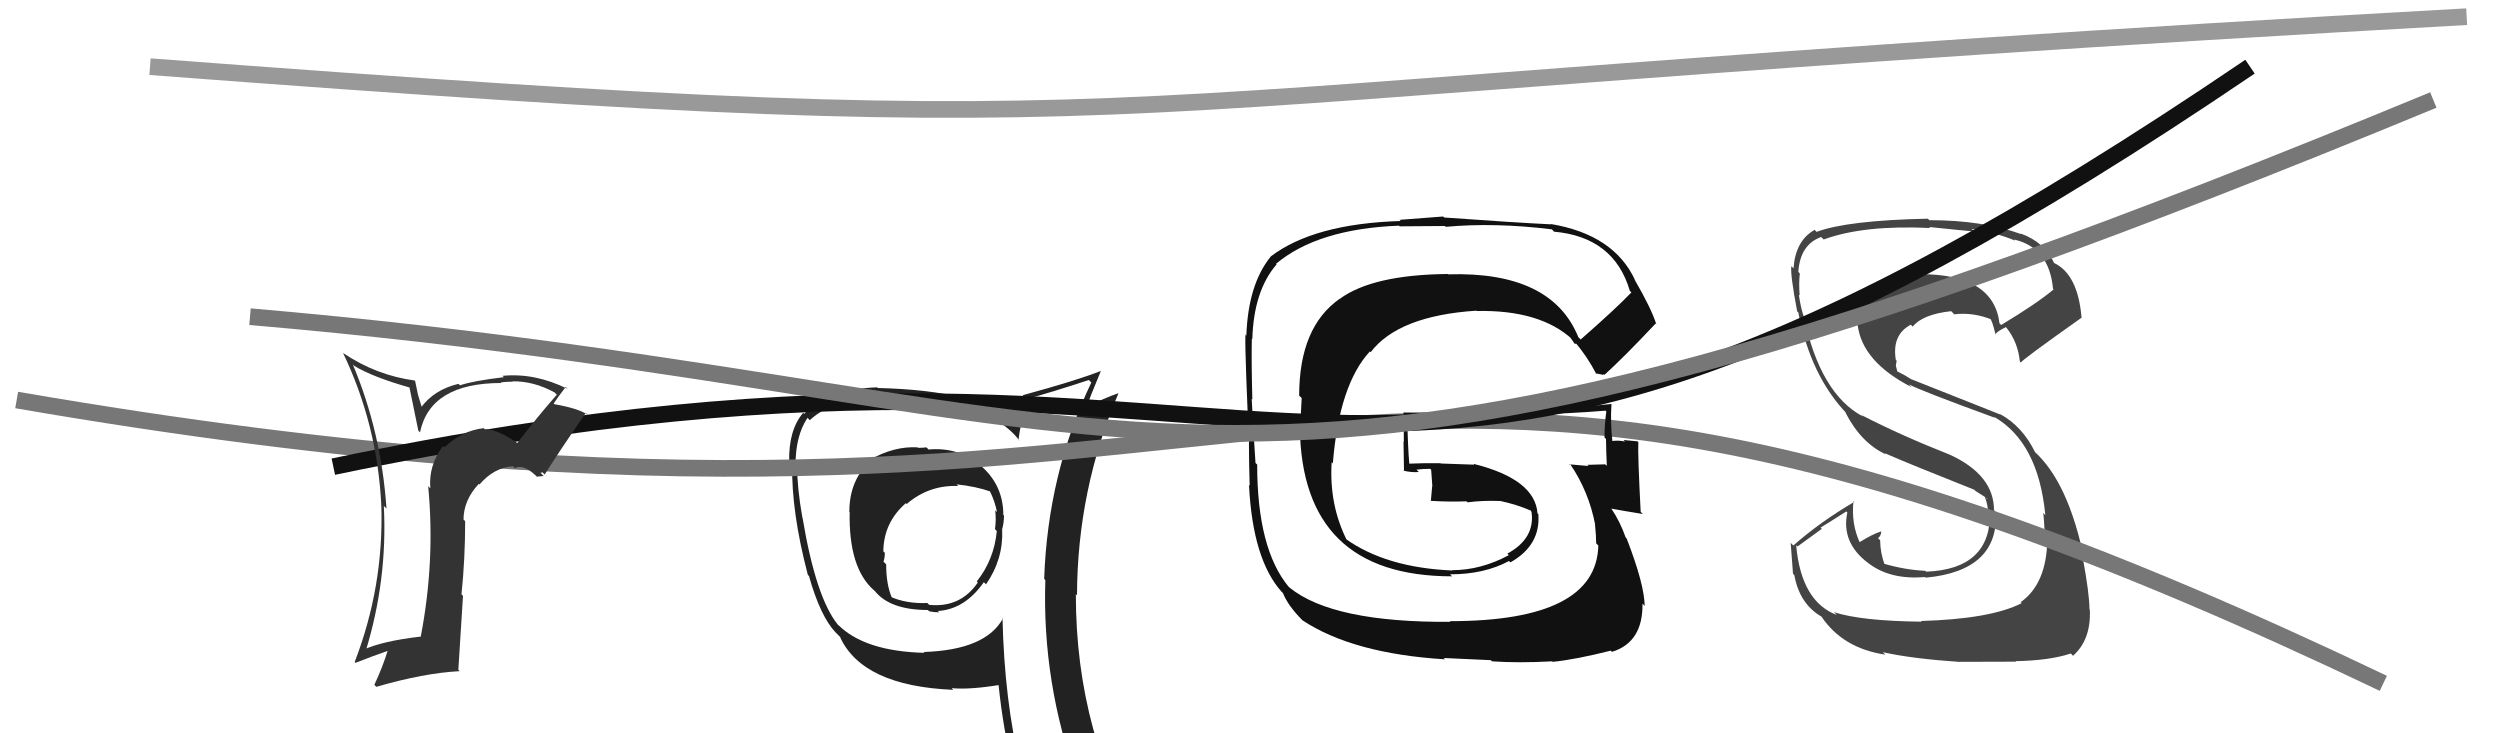
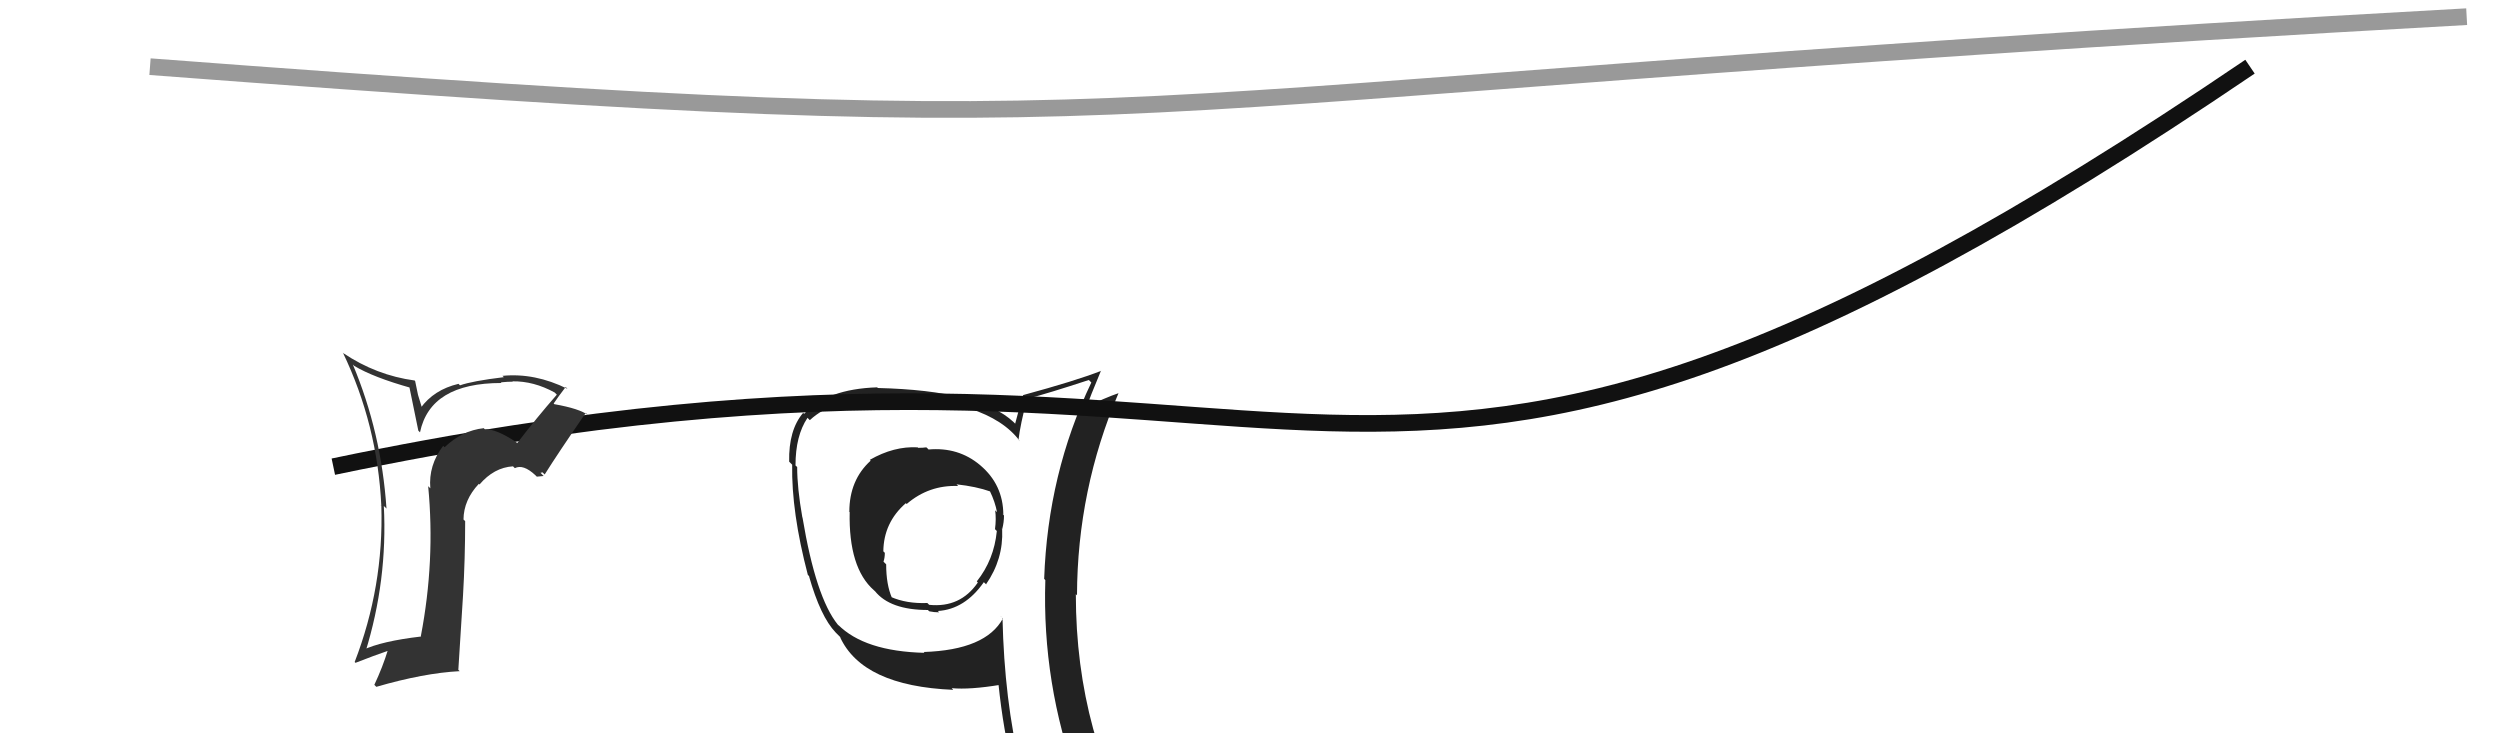
<svg xmlns="http://www.w3.org/2000/svg" width="150" height="44" viewBox="0,0,150,44">
-   <path fill="#444" d="M115.30 37.30L115.31 37.32L115.29 37.30Q111.68 37.26 110.04 36.73L110.07 36.76L110.21 36.90Q108.07 36.09 107.77 32.71L107.85 32.79L109.31 31.73L109.23 31.66Q110.01 31.18 110.77 30.69L110.72 30.64L110.84 30.75Q110.46 32.54 112.06 33.76L112.04 33.74L112.04 33.74Q113.37 34.81 115.51 34.62L115.44 34.55L115.54 34.66Q119.94 34.25 119.75 30.71L119.80 30.77L119.64 30.61Q119.64 28.51 117.01 27.29L116.91 27.19L117.01 27.29Q114.04 26.12 111.68 24.90L111.78 24.99L111.78 24.99Q109.21 23.64 108.22 18.96L108.23 18.96L108.21 18.95Q108.04 18.44 107.93 17.68L107.98 17.73L107.98 17.73Q107.92 16.98 107.99 16.41L107.96 16.38L107.90 16.31Q108.01 14.67 109.27 14.22L109.46 14.41L109.42 14.37Q111.82 13.49 115.81 13.68L115.67 13.54L115.75 13.62Q117.66 13.82 118.46 13.89L118.40 13.84L118.30 13.74Q119.84 13.98 120.91 14.44L120.93 14.46L120.84 14.37Q122.95 14.85 123.18 17.32L123.16 17.30L123.22 17.36Q122.27 18.17 120.07 19.50L119.93 19.36L119.97 19.40Q119.61 16.45 115.23 16.45L115.14 16.36L115.26 16.48Q113.35 16.48 112.36 17.16L112.39 17.19L112.28 17.07Q111.12 17.59 111.35 19.38L111.32 19.36L111.46 19.50Q111.73 21.71 114.70 23.23L114.59 23.12L114.53 23.06Q115.21 23.43 119.70 25.07L119.55 24.92L119.63 25.00Q122.30 26.53 122.72 30.91L122.65 30.84L122.59 30.78Q122.63 30.97 122.70 32.22L122.69 32.21L122.84 32.36Q122.80 35.03 121.24 36.13L121.31 36.20L121.30 36.19Q119.44 37.14 115.25 37.26ZM117.54 39.62L117.54 39.62L117.63 39.71Q118.99 39.70 120.97 39.70L120.88 39.62L120.94 39.67Q122.99 39.63 124.25 39.21L124.41 39.38L124.38 39.35Q125.47 38.38 125.39 36.59L125.41 36.60L125.37 36.57Q125.36 35.60 124.98 33.55L125.01 33.58L125.07 33.64Q124.12 28.92 122.03 27.06L121.98 27.01L122.11 27.14Q121.34 25.57 120.00 24.84L120.04 24.88L114.67 22.75L114.70 22.77Q114.27 22.49 113.81 22.27L113.84 22.29L113.75 21.94L113.80 21.64L113.75 21.60Q113.50 20.09 114.65 19.48L114.73 19.56L114.76 19.60Q115.35 18.86 117.07 18.67L117.18 18.78L117.25 18.86Q118.38 18.72 119.52 19.18L119.50 19.16L119.36 19.02Q119.54 19.23 119.73 20.07L119.80 20.14L119.71 20.06Q119.86 19.86 120.35 19.63L120.35 19.62L120.41 19.69Q121.08 20.55 121.19 21.69L121.31 21.80L121.26 21.75Q121.25 21.64 124.91 19.05L124.95 19.09L124.89 19.03Q124.67 16.45 123.23 15.77L123.25 15.80L123.25 15.79Q122.69 14.54 121.24 14.01L121.22 13.99L121.28 14.05Q118.96 13.21 115.76 13.21L115.76 13.21L115.67 13.12Q110.86 13.22 109.00 13.91L108.99 13.91L108.88 13.79Q107.73 14.43 107.61 16.10L107.50 15.99L107.48 15.97Q107.41 16.47 107.83 18.68L107.99 18.84L107.90 18.76Q108.65 22.58 110.82 24.83L110.68 24.69L110.71 24.72Q111.66 26.59 113.17 27.27L113.15 27.26L113.08 27.19Q114.54 27.83 118.47 29.39L118.52 29.45L118.45 29.41L119.23 29.90L119.25 29.95L119.08 29.78Q119.24 30.20 119.27 30.55L119.39 30.66L119.40 30.67Q119.49 34.15 115.57 34.30L115.46 34.19L115.52 34.25Q114.28 34.19 112.99 33.81L113.10 33.93L113.09 33.92Q112.81 33.14 112.81 32.42L112.68 32.29L112.68 32.29Q112.84 32.18 112.88 31.91L112.83 31.87L112.85 31.89Q112.36 32.04 111.56 32.54L111.57 32.55L111.60 32.58Q111.06 31.43 111.21 30.06L111.31 30.15L111.26 30.11Q109.20 31.32 107.60 32.73L107.55 32.68L107.44 32.57Q107.50 33.39 107.58 34.42L107.60 34.44L107.66 34.51Q107.97 36.22 109.26 36.98L109.27 36.98L109.29 37.00Q110.57 38.90 113.12 39.28L113.07 39.23L112.97 39.13Q114.70 39.52 117.63 39.72Z" />
  <path fill="#222" d="M55.66 26.91L55.70 26.95L55.58 26.84Q55.39 26.87 55.09 26.87L55.10 26.89L55.06 26.84Q53.64 26.76 52.19 27.59L52.23 27.63L52.24 27.64Q50.96 28.80 50.96 30.71L50.90 30.64L50.98 30.72Q50.91 34.07 52.43 35.41L52.53 35.50L52.49 35.46Q53.40 36.60 55.68 36.60L55.70 36.63L55.76 36.68Q56.05 36.74 56.35 36.74L56.33 36.72L56.27 36.66Q57.89 36.56 59.03 34.93L59.21 35.10L59.16 35.06Q60.21 33.55 60.13 31.77L60.04 31.67L60.13 31.76Q60.24 31.34 60.24 30.93L60.10 30.78L60.20 30.88Q60.19 29.08 58.82 27.92L58.76 27.86L58.81 27.91Q57.50 26.81 55.71 26.97ZM60.02 36.95L60.05 36.97L60.18 37.10Q59.15 39.00 55.42 39.12L55.38 39.08L55.47 39.17Q51.87 39.08 50.28 37.48L50.38 37.59L50.27 37.48Q48.95 35.85 48.15 31.05L48.08 30.98L48.14 31.04Q47.83 29.28 47.83 28.02L47.73 27.93L47.73 27.92Q47.73 26.14 48.45 25.07L48.51 25.13L48.59 25.21Q50.00 23.88 52.97 23.88L52.87 23.78L52.86 23.77Q59.30 23.89 61.20 26.48L61.02 26.29L61.11 26.39Q61.21 25.50 61.63 23.90L61.64 23.91L61.66 23.92Q62.89 23.60 65.33 22.80L65.33 22.80L65.48 22.95Q62.87 28.41 62.65 34.73L62.73 34.82L62.72 34.81Q62.52 41.00 64.65 46.83L64.60 46.77L64.67 46.85Q62.88 46.16 61.09 45.89L61.17 45.97L61.23 46.04Q60.26 42.02 60.15 37.07ZM60.80 46.17L60.95 46.33L60.97 46.35Q61.53 46.33 62.93 46.63L63.09 46.79L62.98 46.68Q63.14 47.33 63.71 48.74L63.73 48.77L63.84 48.87Q66.44 49.61 68.73 50.91L68.73 50.91L68.71 50.89Q64.55 44.18 64.55 35.65L64.66 35.76L64.62 35.72Q64.64 29.38 67.11 23.59L67.07 23.55L67.11 23.59Q66.37 23.84 65.00 24.49L65.00 24.49L65.12 24.60Q65.41 23.80 66.06 22.24L65.99 22.16L66.07 22.25Q64.57 22.84 61.37 23.71L61.38 23.73L61.39 23.74Q61.21 24.24 60.91 25.42L60.95 25.46L60.81 25.32Q58.80 23.43 52.67 23.28L52.69 23.30L52.63 23.24Q49.62 23.34 48.25 24.83L48.10 24.69L48.19 24.77Q47.31 25.80 47.35 27.70L47.48 27.83L47.53 27.88Q47.48 30.72 48.47 34.49L48.61 34.64L48.54 34.57Q49.23 37.00 50.14 37.95L50.17 37.98L50.49 38.30L50.40 38.22Q51.75 41.16 57.19 41.39L57.15 41.34L57.10 41.29Q58.19 41.39 60.01 41.09L60.04 41.11L59.90 40.97Q60.20 43.90 60.80 46.18ZM57.52 29.19L57.48 29.15L57.39 29.06Q58.58 29.19 59.42 29.49L59.41 29.48L59.39 29.46Q59.71 30.12 59.82 30.73L59.77 30.68L59.71 30.62Q59.78 31.14 59.70 31.75L59.74 31.79L59.81 31.86Q59.64 33.59 58.61 34.88L58.64 34.92L58.67 34.95Q57.62 36.48 55.75 36.29L55.67 36.21L55.64 36.18Q54.39 36.23 53.44 35.81L53.49 35.86L53.52 35.88Q53.17 35.08 53.17 33.86L53.09 33.78L53.01 33.70Q53.09 33.47 53.09 33.17L52.98 33.06L53.00 33.08Q53.02 31.35 54.35 30.19L54.38 30.22L54.40 30.24Q55.74 29.09 57.49 29.16Z" />
-   <path d="M1 24 C82 38,76 9,143 41" stroke="#777" fill="none" />
-   <path fill="#111" d="M94.85 20.38L94.75 20.28L94.70 20.23Q93.10 16.27 86.89 16.46L86.85 16.41L86.88 16.44Q82.38 16.48 80.40 17.92L80.48 18.00L80.39 17.92Q77.95 19.62 77.95 23.74L78.10 23.88L78.01 25.66L77.99 25.64Q78.10 34.58 87.13 34.58L87.02 34.48L87.00 34.46Q89.06 34.46 90.54 33.66L90.60 33.72L90.63 33.74Q92.45 32.71 92.30 30.84L92.37 30.92L92.25 30.80Q92.10 28.75 88.41 27.83L88.46 27.88L86.45 27.81L86.43 27.79Q85.46 27.78 84.51 27.82L84.48 27.79L84.56 27.87Q84.47 26.82 84.43 24.92L84.57 25.06L84.48 24.97Q92.15 24.99 96.33 24.64L96.26 24.57L96.38 24.69Q96.27 25.45 96.27 26.25L96.41 26.39L96.36 26.34Q96.37 27.15 96.41 27.95L96.33 27.88L96.31 27.86Q95.24 27.89 95.24 27.89L95.28 27.93L95.31 27.96Q93.82 27.84 94.20 27.84L94.25 27.89L94.22 27.86Q95.33 29.50 95.71 31.48L95.64 31.41L95.70 31.47Q95.77 32.15 95.77 32.60L95.82 32.65L95.90 32.73Q95.79 37.27 86.99 37.27L87.09 37.36L87.04 37.31Q79.97 37.36 77.38 35.26L77.32 35.20L77.33 35.22Q75.43 32.94 75.43 27.87L75.44 27.88L75.33 27.78Q75.25 26.63 75.10 23.92L75.11 23.94L75.14 23.97Q75.08 21.69 75.11 20.32L75.03 20.24L75.14 20.35Q75.22 17.46 76.59 15.87L76.59 15.86L76.56 15.83Q79.06 13.73 83.94 13.54L83.98 13.58L86.70 13.56L86.74 13.61Q89.68 13.34 93.11 13.76L93.17 13.82L93.24 13.90Q96.84 14.22 97.79 17.45L97.95 17.62L97.88 17.55Q96.93 18.54 94.84 20.37ZM96.17 22.50L96.24 22.45L96.27 22.49Q97.47 21.40 99.33 19.42L99.27 19.36L99.38 19.46Q99.09 18.53 98.10 16.82L98.02 16.73L98.11 16.82Q96.85 14.08 93.05 13.44L93.07 13.46L93.07 13.46Q90.95 13.36 86.65 13.05L86.59 12.99L83.97 13.19L84.04 13.26Q78.83 13.42 76.24 15.39L76.23 15.39L76.24 15.40Q74.89 17.06 74.78 20.14L74.74 20.10L74.76 20.12Q74.64 19.54 74.87 25.03L74.97 25.13L74.97 25.13Q74.90 26.40 74.98 29.14L74.98 29.14L74.94 29.10Q75.16 33.58 76.91 35.52L77.02 35.63L76.98 35.59Q77.28 36.35 78.16 37.23L78.14 37.21L78.15 37.22Q81.18 39.22 86.70 39.56L86.62 39.48L89.45 39.61L89.52 39.68Q91.12 39.79 93.13 39.68L93.16 39.71L93.17 39.71Q94.55 39.57 96.64 39.04L96.62 39.02L96.72 39.11Q98.58 38.54 98.55 36.22L98.61 36.28L98.68 36.36Q98.67 35.08 97.60 32.31L97.44 32.14L97.54 32.25Q97.21 31.30 96.67 30.50L96.72 30.55L96.69 30.52Q97.39 30.65 98.57 30.84L98.55 30.82L98.44 30.71Q98.26 27.22 98.30 26.53L98.27 26.50L98.25 26.48Q97.83 26.44 97.41 26.40L97.45 26.44L97.50 26.49Q97.06 26.40 96.68 26.47L96.61 26.40L96.75 26.54Q96.61 25.30 96.69 24.24L96.75 24.29L96.69 24.24Q90.54 24.86 84.26 24.75L84.25 24.74L84.22 24.71Q84.23 25.60 84.23 26.51L84.21 26.49L84.24 28.28L84.21 28.24Q84.71 28.36 85.12 28.32L85.12 28.31L84.99 28.18Q85.36 28.13 85.81 28.13L85.81 28.13L85.87 28.19Q85.90 28.67 85.94 29.17L85.95 29.18L85.93 29.17Q85.89 29.58 85.85 30.07L85.89 30.11L85.83 30.05Q86.97 30.12 87.99 30.08L87.97 30.06L88.05 30.14Q88.96 30.02 89.99 30.06L90.05 30.12L89.98 30.05Q90.98 30.26 91.86 30.64L91.84 30.62L91.88 30.70L91.89 30.71Q92.12 32.30 90.44 33.22L90.42 33.19L90.53 33.31Q88.85 34.21 87.13 34.21L87.03 34.10L87.15 34.23Q83.14 34.06 80.71 32.31L80.70 32.31L80.81 32.41Q79.74 30.28 79.90 27.73L80.05 27.89L79.97 27.81Q80.35 23.08 82.19 21.09L82.18 21.07L82.24 21.13Q83.90 18.95 88.58 18.64L88.67 18.73L88.60 18.66Q92.41 18.58 94.35 20.37L94.23 20.25L94.17 20.19Q94.34 20.41 94.46 20.60L94.49 20.63L94.59 20.62L94.48 20.51Q95.22 21.36 95.79 22.46L95.73 22.40L96.15 22.48Z" />
  <path d="M20 28 C82 15,79 42,135 4" stroke="#111" fill="none" />
  <path d="M9 4 C75 9,58 6,148 1" stroke="#999" fill="none" />
-   <path fill="#333" d="M30.94 26.50L31.00 26.56L30.96 26.52Q29.75 25.72 29.10 25.76L29.06 25.73L29.03 25.69Q27.72 25.83 26.67 26.84L26.77 26.93L26.59 26.75Q25.70 27.92 25.82 29.30L25.70 29.18L25.69 29.17Q26.12 33.64 25.25 38.17L25.23 38.15L25.27 38.19Q22.88 38.47 21.78 39.00L21.79 39.01L21.92 39.14Q23.26 34.81 23.03 30.36L23.16 30.48L23.19 30.52Q22.88 25.94 21.17 21.87L21.12 21.82L21.25 21.95Q22.39 22.64 24.68 23.28L24.55 23.16L25.10 25.84L25.20 25.94Q25.82 22.98 30.08 22.98L30.08 22.97L30.05 22.94Q30.46 22.90 30.77 22.90L30.76 22.89L30.75 22.88Q32.02 22.86 33.28 23.55L33.29 23.56L33.41 23.68Q32.17 25.10 31.03 26.59ZM32.43 28.37L32.55 28.34L32.68 28.47Q33.47 27.21 35.15 24.77L35.14 24.77L35.29 24.91Q34.78 24.52 33.26 24.25L33.27 24.26L33.22 24.21Q33.48 23.82 33.94 23.22L33.96 23.24L34.05 23.33Q32.09 22.36 30.15 22.55L30.18 22.58L30.23 22.63Q28.33 22.86 27.60 23.12L27.49 23.01L27.51 23.03Q26.03 23.38 25.23 24.49L25.36 24.61L25.08 23.69L24.91 22.87L24.88 22.83Q22.58 22.52 20.60 21.19L20.55 21.13L20.57 21.15Q22.65 25.48 22.88 30.36L22.80 30.28L22.88 30.35Q23.03 35.19 21.28 39.72L21.43 39.87L21.33 39.77Q22.45 39.33 23.33 39.03L23.41 39.11L23.28 38.98Q22.96 40.03 22.46 41.09L22.65 41.28L22.58 41.21Q25.44 40.38 27.58 40.27L27.50 40.19L27.78 35.75L27.69 35.66Q27.91 33.52 27.91 31.27L27.76 31.12L27.81 31.17Q27.82 30.00 28.73 29.03L28.86 29.16L28.77 29.07Q29.64 28.05 30.78 27.98L30.85 28.05L30.89 28.09Q31.39 27.83 32.12 28.51L32.21 28.60L32.62 28.56ZM27.55 26.68L27.61 26.67L27.48 26.65L27.59 26.73Z" />
-   <path d="M15 19 C73 24,71 37,146 6" stroke="#777" fill="none" />
+   <path fill="#333" d="M30.94 26.50L31.00 26.56L30.96 26.52Q29.75 25.72 29.10 25.76L29.06 25.73L29.03 25.69Q27.72 25.83 26.67 26.84L26.77 26.93L26.59 26.75Q25.70 27.92 25.82 29.30L25.70 29.18L25.69 29.17Q26.12 33.64 25.25 38.17L25.23 38.15L25.27 38.19Q22.88 38.47 21.78 39.00L21.79 39.01L21.92 39.14Q23.26 34.81 23.03 30.36L23.16 30.48L23.19 30.52Q22.88 25.94 21.17 21.87L21.12 21.82L21.25 21.95Q22.39 22.64 24.68 23.28L24.55 23.16L25.10 25.84L25.20 25.94Q25.82 22.98 30.08 22.98L30.08 22.97L30.05 22.94Q30.46 22.90 30.77 22.90L30.76 22.89L30.75 22.88Q32.02 22.86 33.28 23.55L33.29 23.56L33.41 23.68Q32.17 25.10 31.03 26.59ZM32.43 28.37L32.55 28.34L32.68 28.47Q33.47 27.21 35.15 24.77L35.14 24.77L35.29 24.91Q34.78 24.52 33.26 24.25L33.27 24.26L33.22 24.21Q33.48 23.82 33.94 23.22L33.96 23.24L34.05 23.33Q32.09 22.36 30.15 22.55L30.18 22.58L30.23 22.63Q28.33 22.86 27.60 23.12L27.49 23.01L27.51 23.03Q26.03 23.38 25.23 24.49L25.36 24.61L25.08 23.69L24.91 22.87L24.88 22.83Q22.58 22.52 20.60 21.19L20.55 21.13L20.57 21.15Q22.65 25.48 22.88 30.36L22.80 30.28L22.88 30.35Q23.03 35.19 21.28 39.72L21.43 39.87L21.33 39.77Q22.45 39.33 23.33 39.03L23.41 39.11L23.28 38.98Q22.96 40.03 22.46 41.09L22.65 41.28L22.58 41.21Q25.44 40.38 27.58 40.27L27.50 40.19L27.78 35.75Q27.91 33.52 27.91 31.27L27.76 31.12L27.81 31.17Q27.82 30.00 28.73 29.03L28.86 29.16L28.77 29.07Q29.64 28.05 30.78 27.98L30.85 28.05L30.89 28.09Q31.39 27.83 32.12 28.51L32.21 28.60L32.62 28.56ZM27.55 26.68L27.61 26.67L27.48 26.65L27.59 26.73Z" />
</svg>